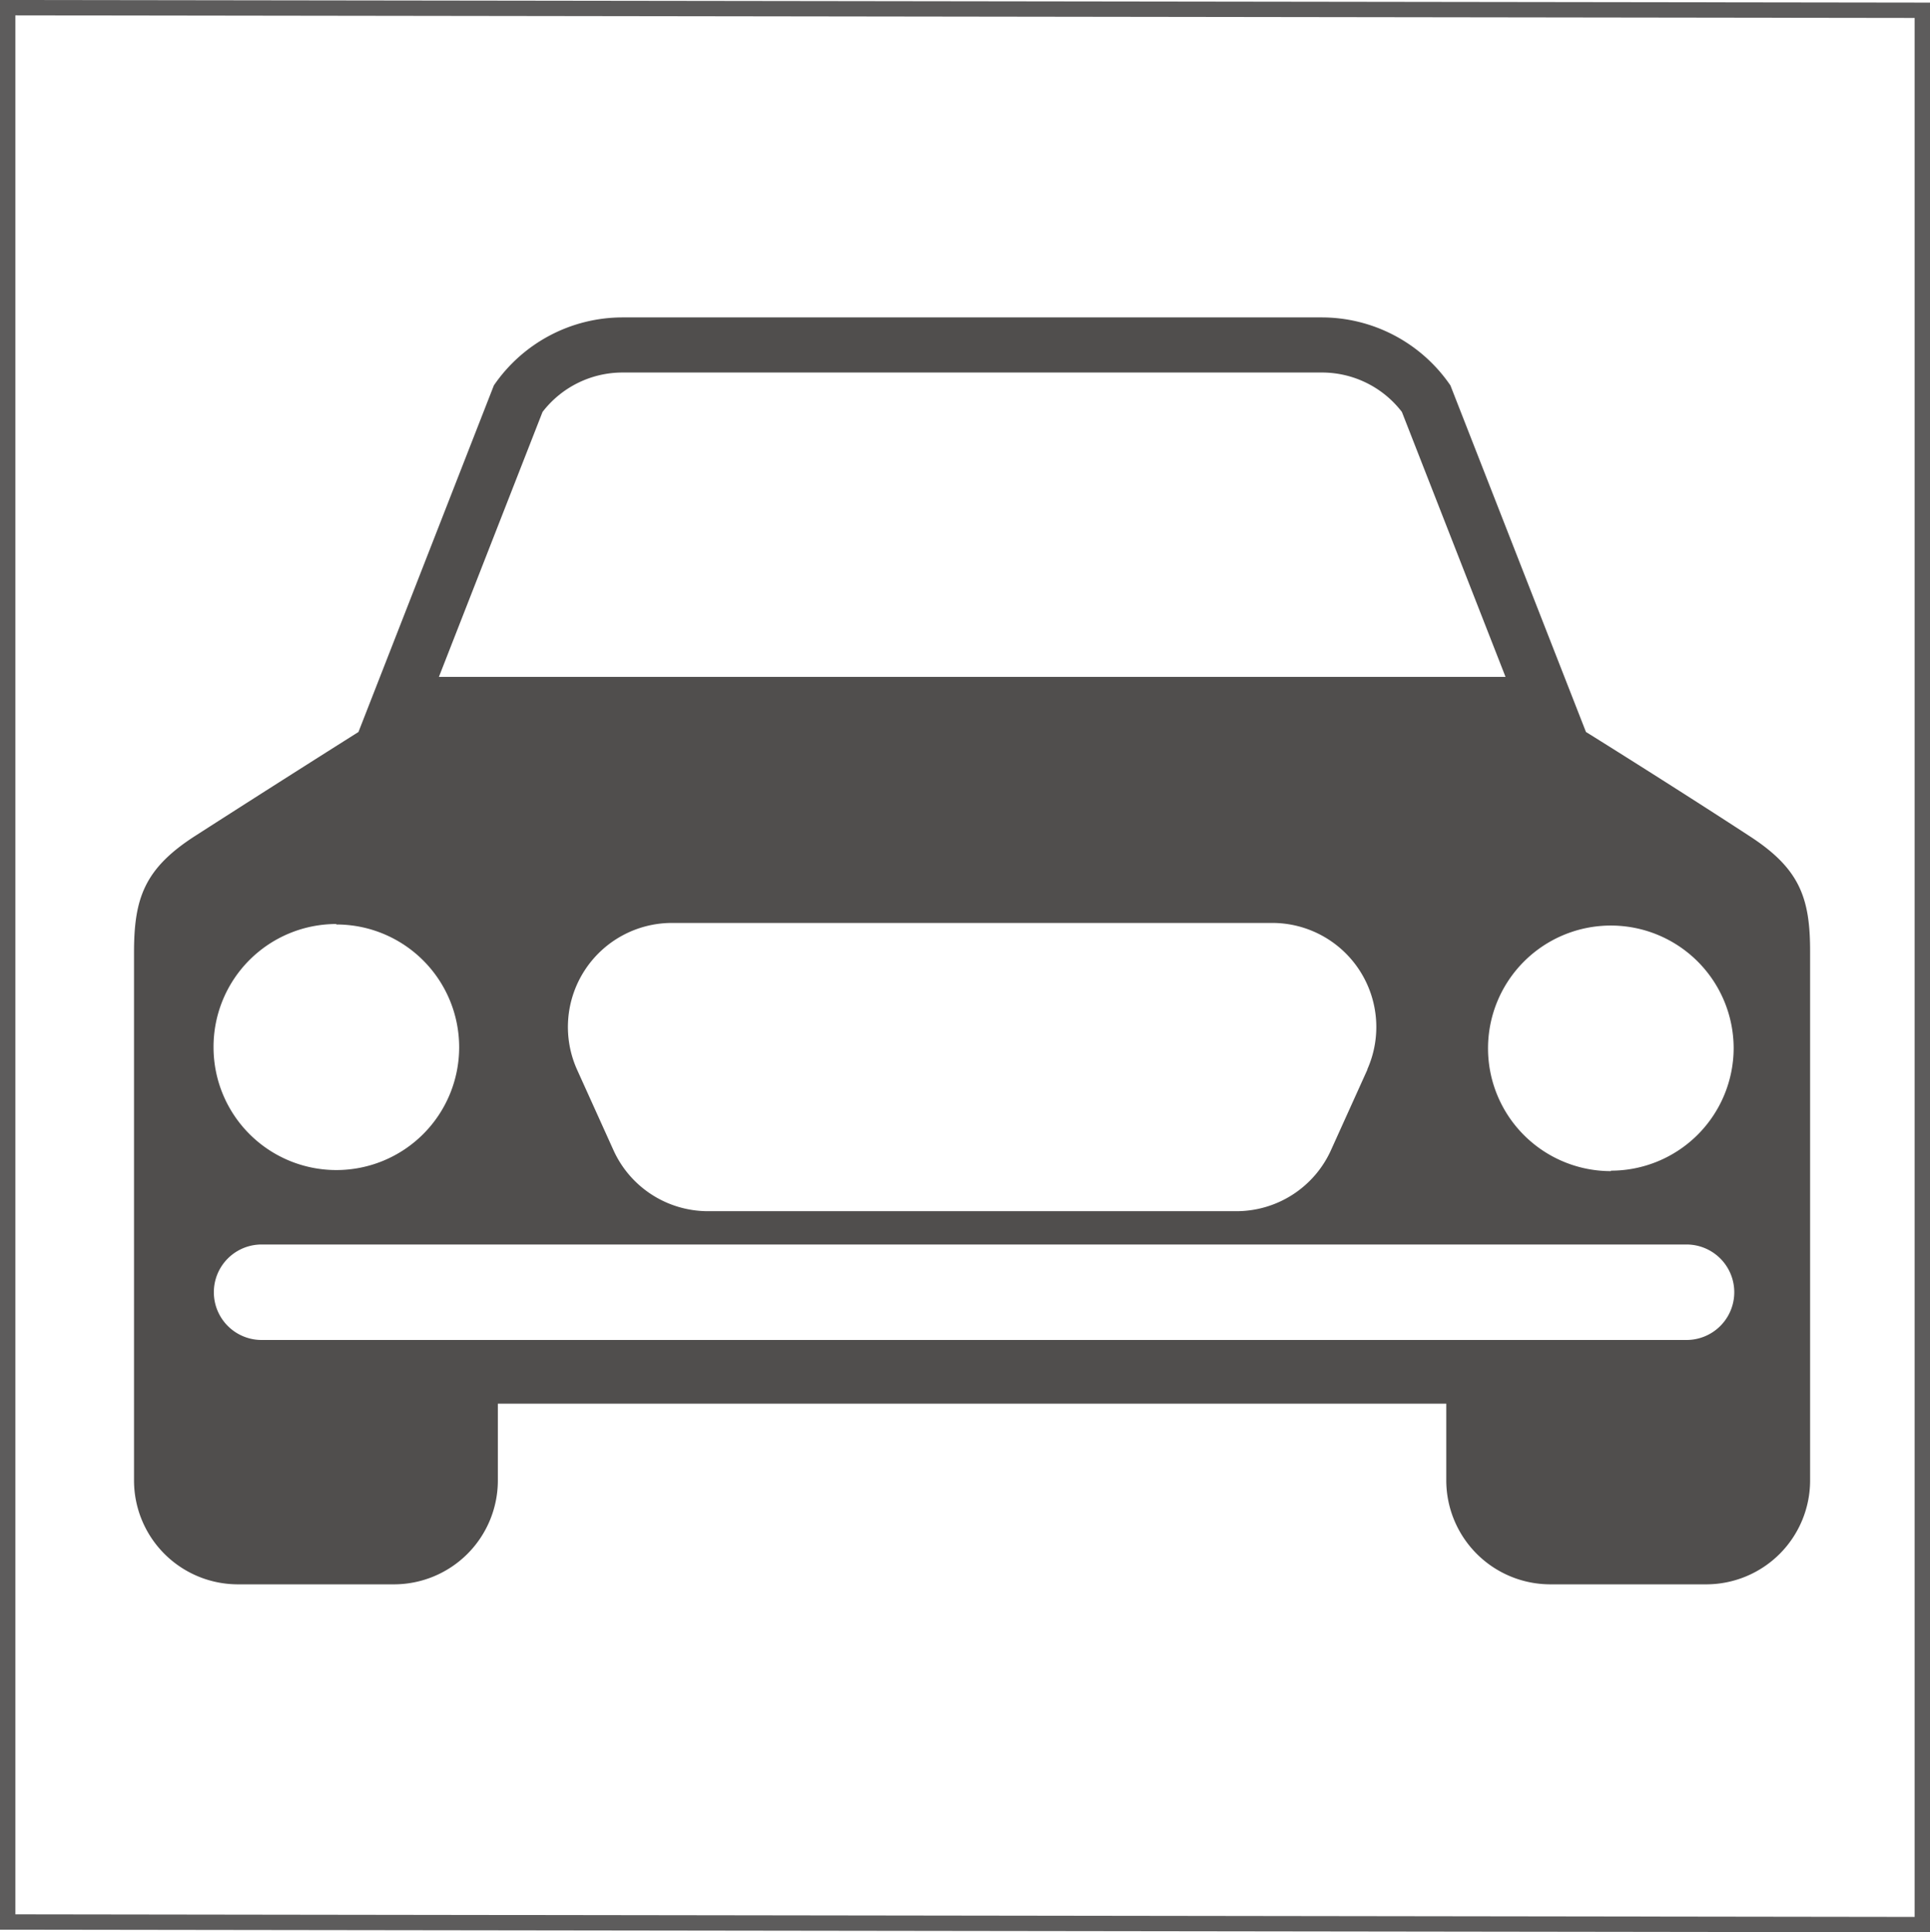
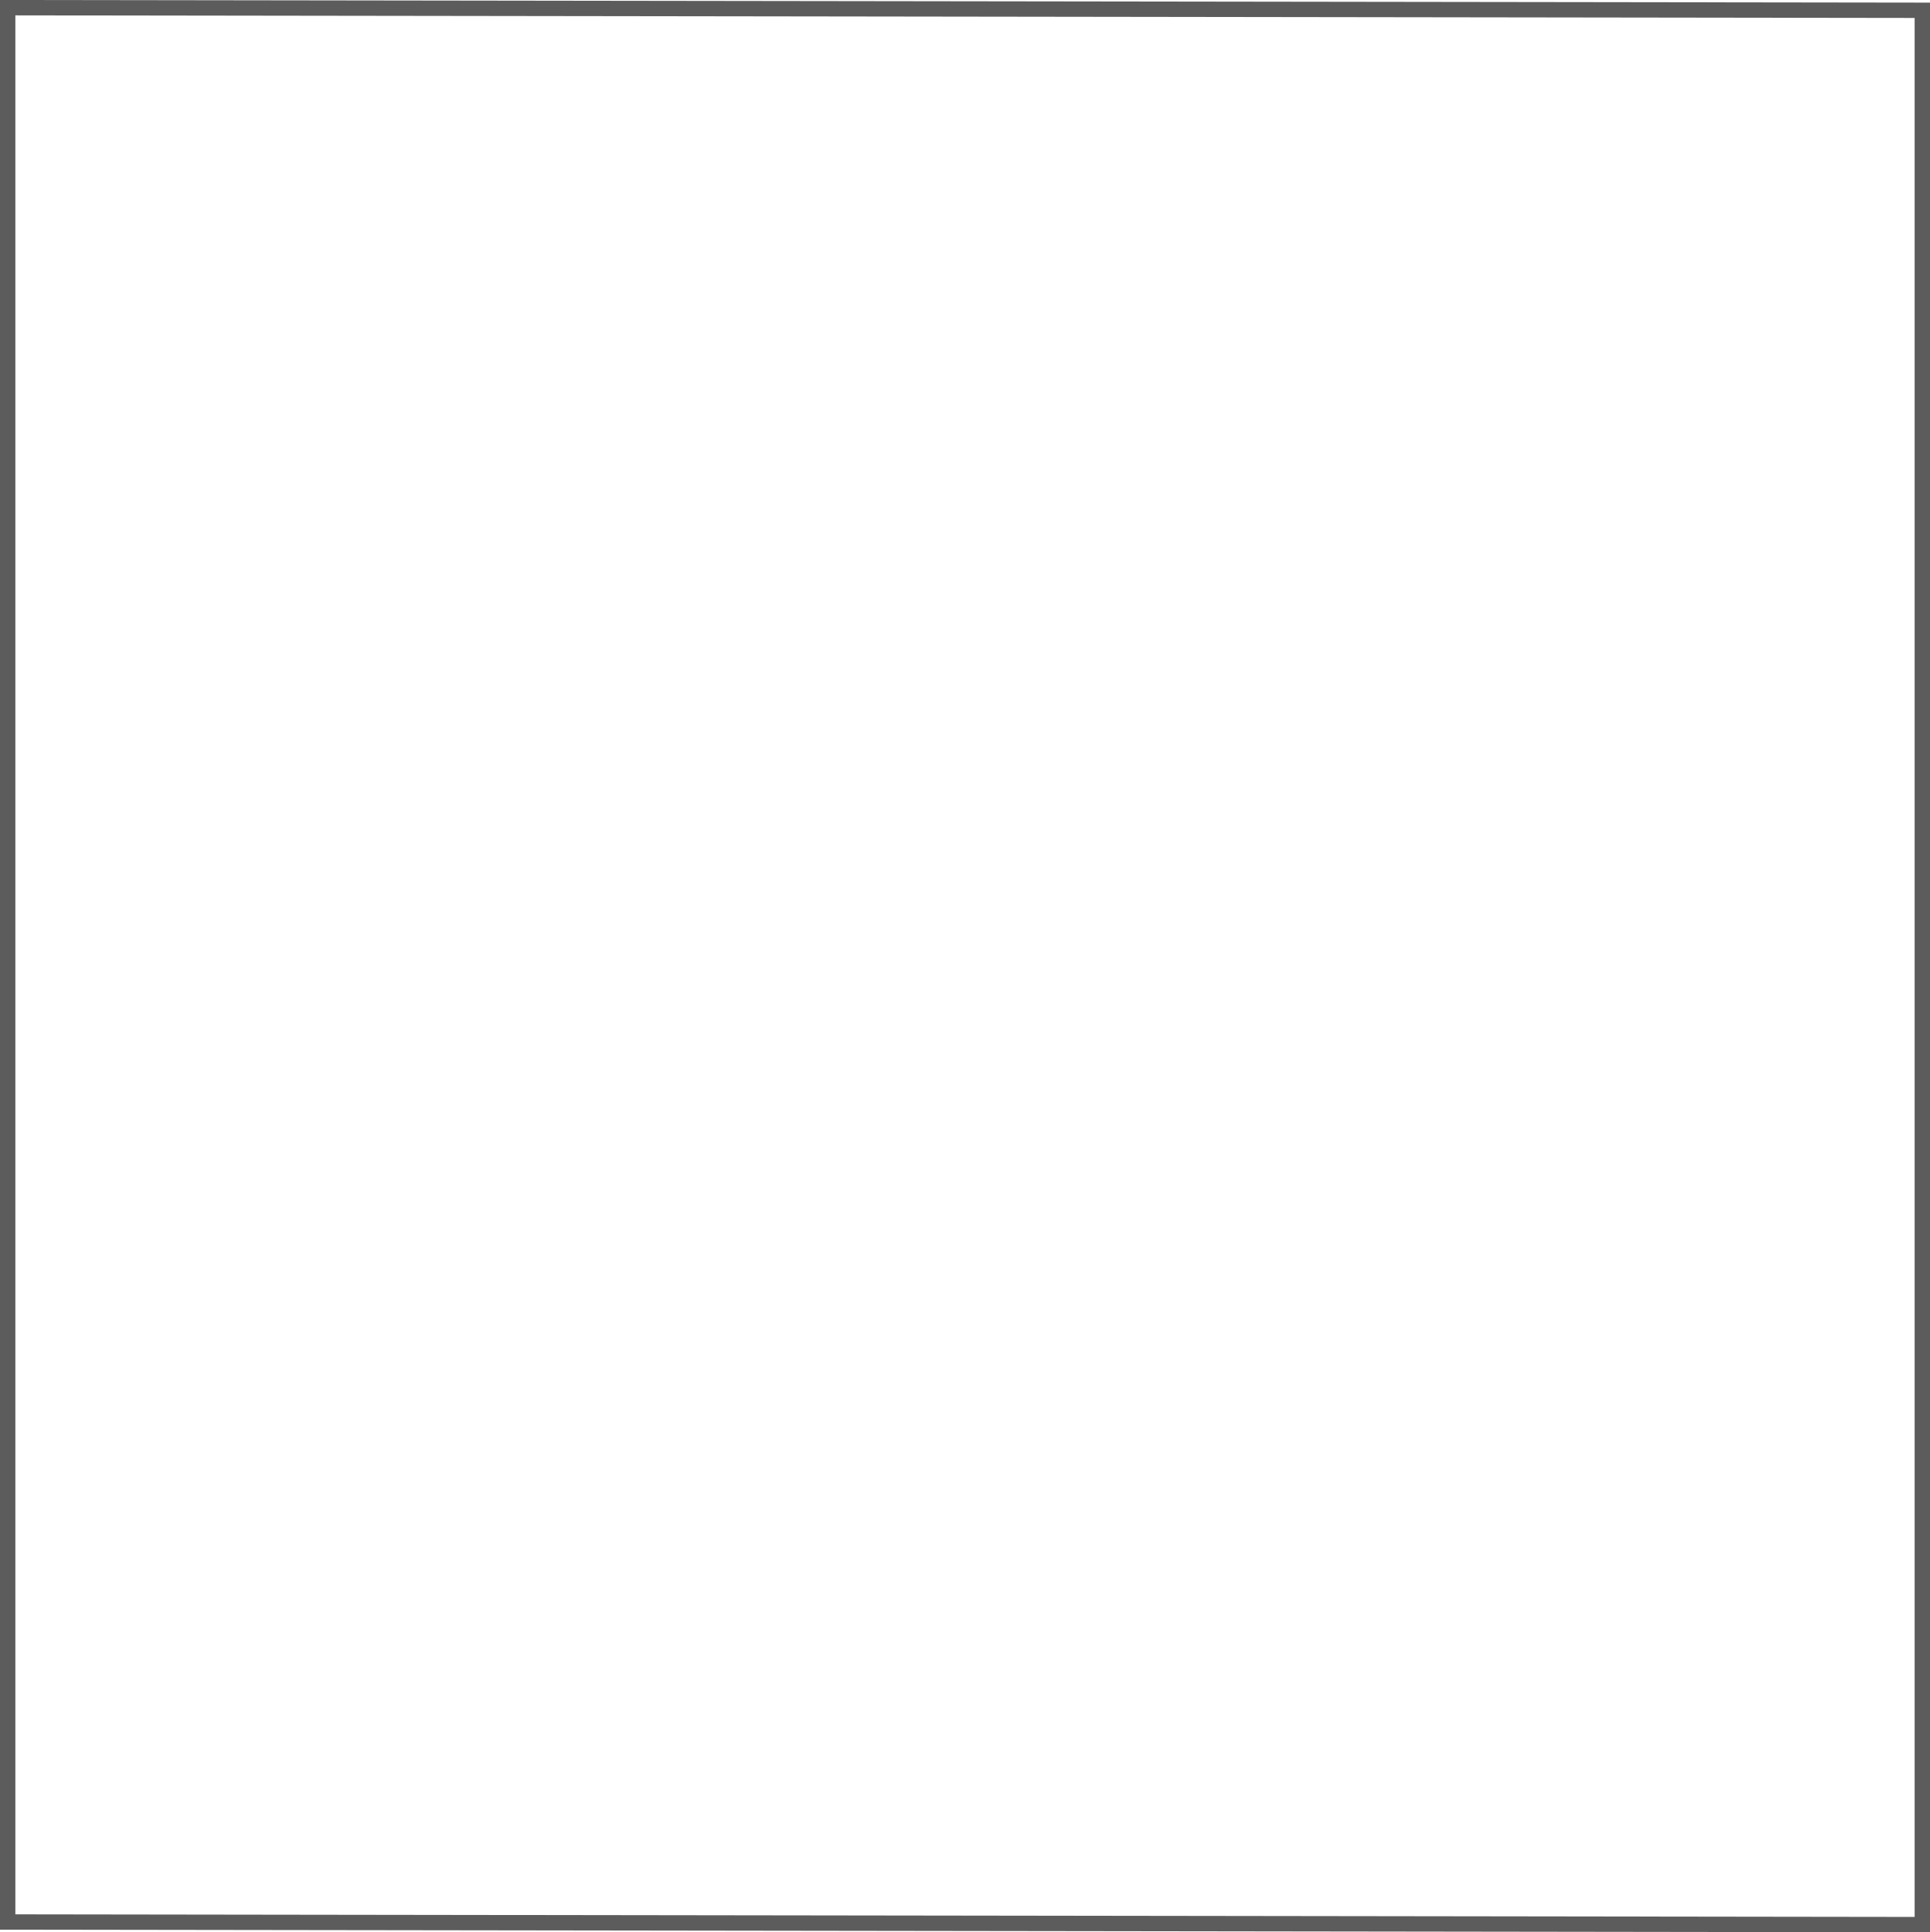
<svg xmlns="http://www.w3.org/2000/svg" id="Ebene_1" data-name="Ebene 1" viewBox="0 0 125.72 125.89">
  <defs>
    <style>.cls-1{fill:none;stroke:#5d5c5c;stroke-miterlimit:10;}.cls-2{fill:#504e4d;}</style>
  </defs>
  <polygon class="cls-1" points="125.22 125.39 0.5 125.22 0.5 0.5 125.22 0.67 125.22 125.39" />
-   <path class="cls-2" d="M411.07,241c-4.7-3.07-10.61-6.76-10.62-6.76h0l-8.83-22.58a10.16,10.16,0,0,0-8.39-4.43H337.7a10.16,10.16,0,0,0-8.39,4.43l-8.82,22.58s-5.33,3.36-10.62,6.76c-3.34,2.14-4,4.09-4,7.61V283a6.77,6.77,0,0,0,6.77,6.77h10.16a6.77,6.77,0,0,0,6.77-6.77v-5h61.78v5a6.78,6.78,0,0,0,6.77,6.77h10.16a6.77,6.77,0,0,0,6.77-6.77v-34.4C415.06,245.06,414.39,243.14,411.07,241Zm-78.59-27.61a6.57,6.57,0,0,1,5.22-2.57h45.54a6.56,6.56,0,0,1,5.22,2.57l6.75,17.26H325.73Zm53.73,42.85-2.36,5.22a6.76,6.76,0,0,1-6.17,4H343.26a6.76,6.76,0,0,1-6.17-4l-2.36-5.22a6.78,6.78,0,0,1,6.18-9.56H380A6.78,6.78,0,0,1,386.21,256.21Zm-67.16-9.46a8,8,0,1,1-8,8A8,8,0,0,1,319.05,246.75ZM407,273.85H314.18a3.11,3.11,0,0,1,0-6.22H407a3.11,3.11,0,0,1,0,6.22Zm-4.93-11a8,8,0,1,1,8-8A8,8,0,0,1,402.07,262.82Z" transform="translate(-297.14 -186.55)" />
</svg>